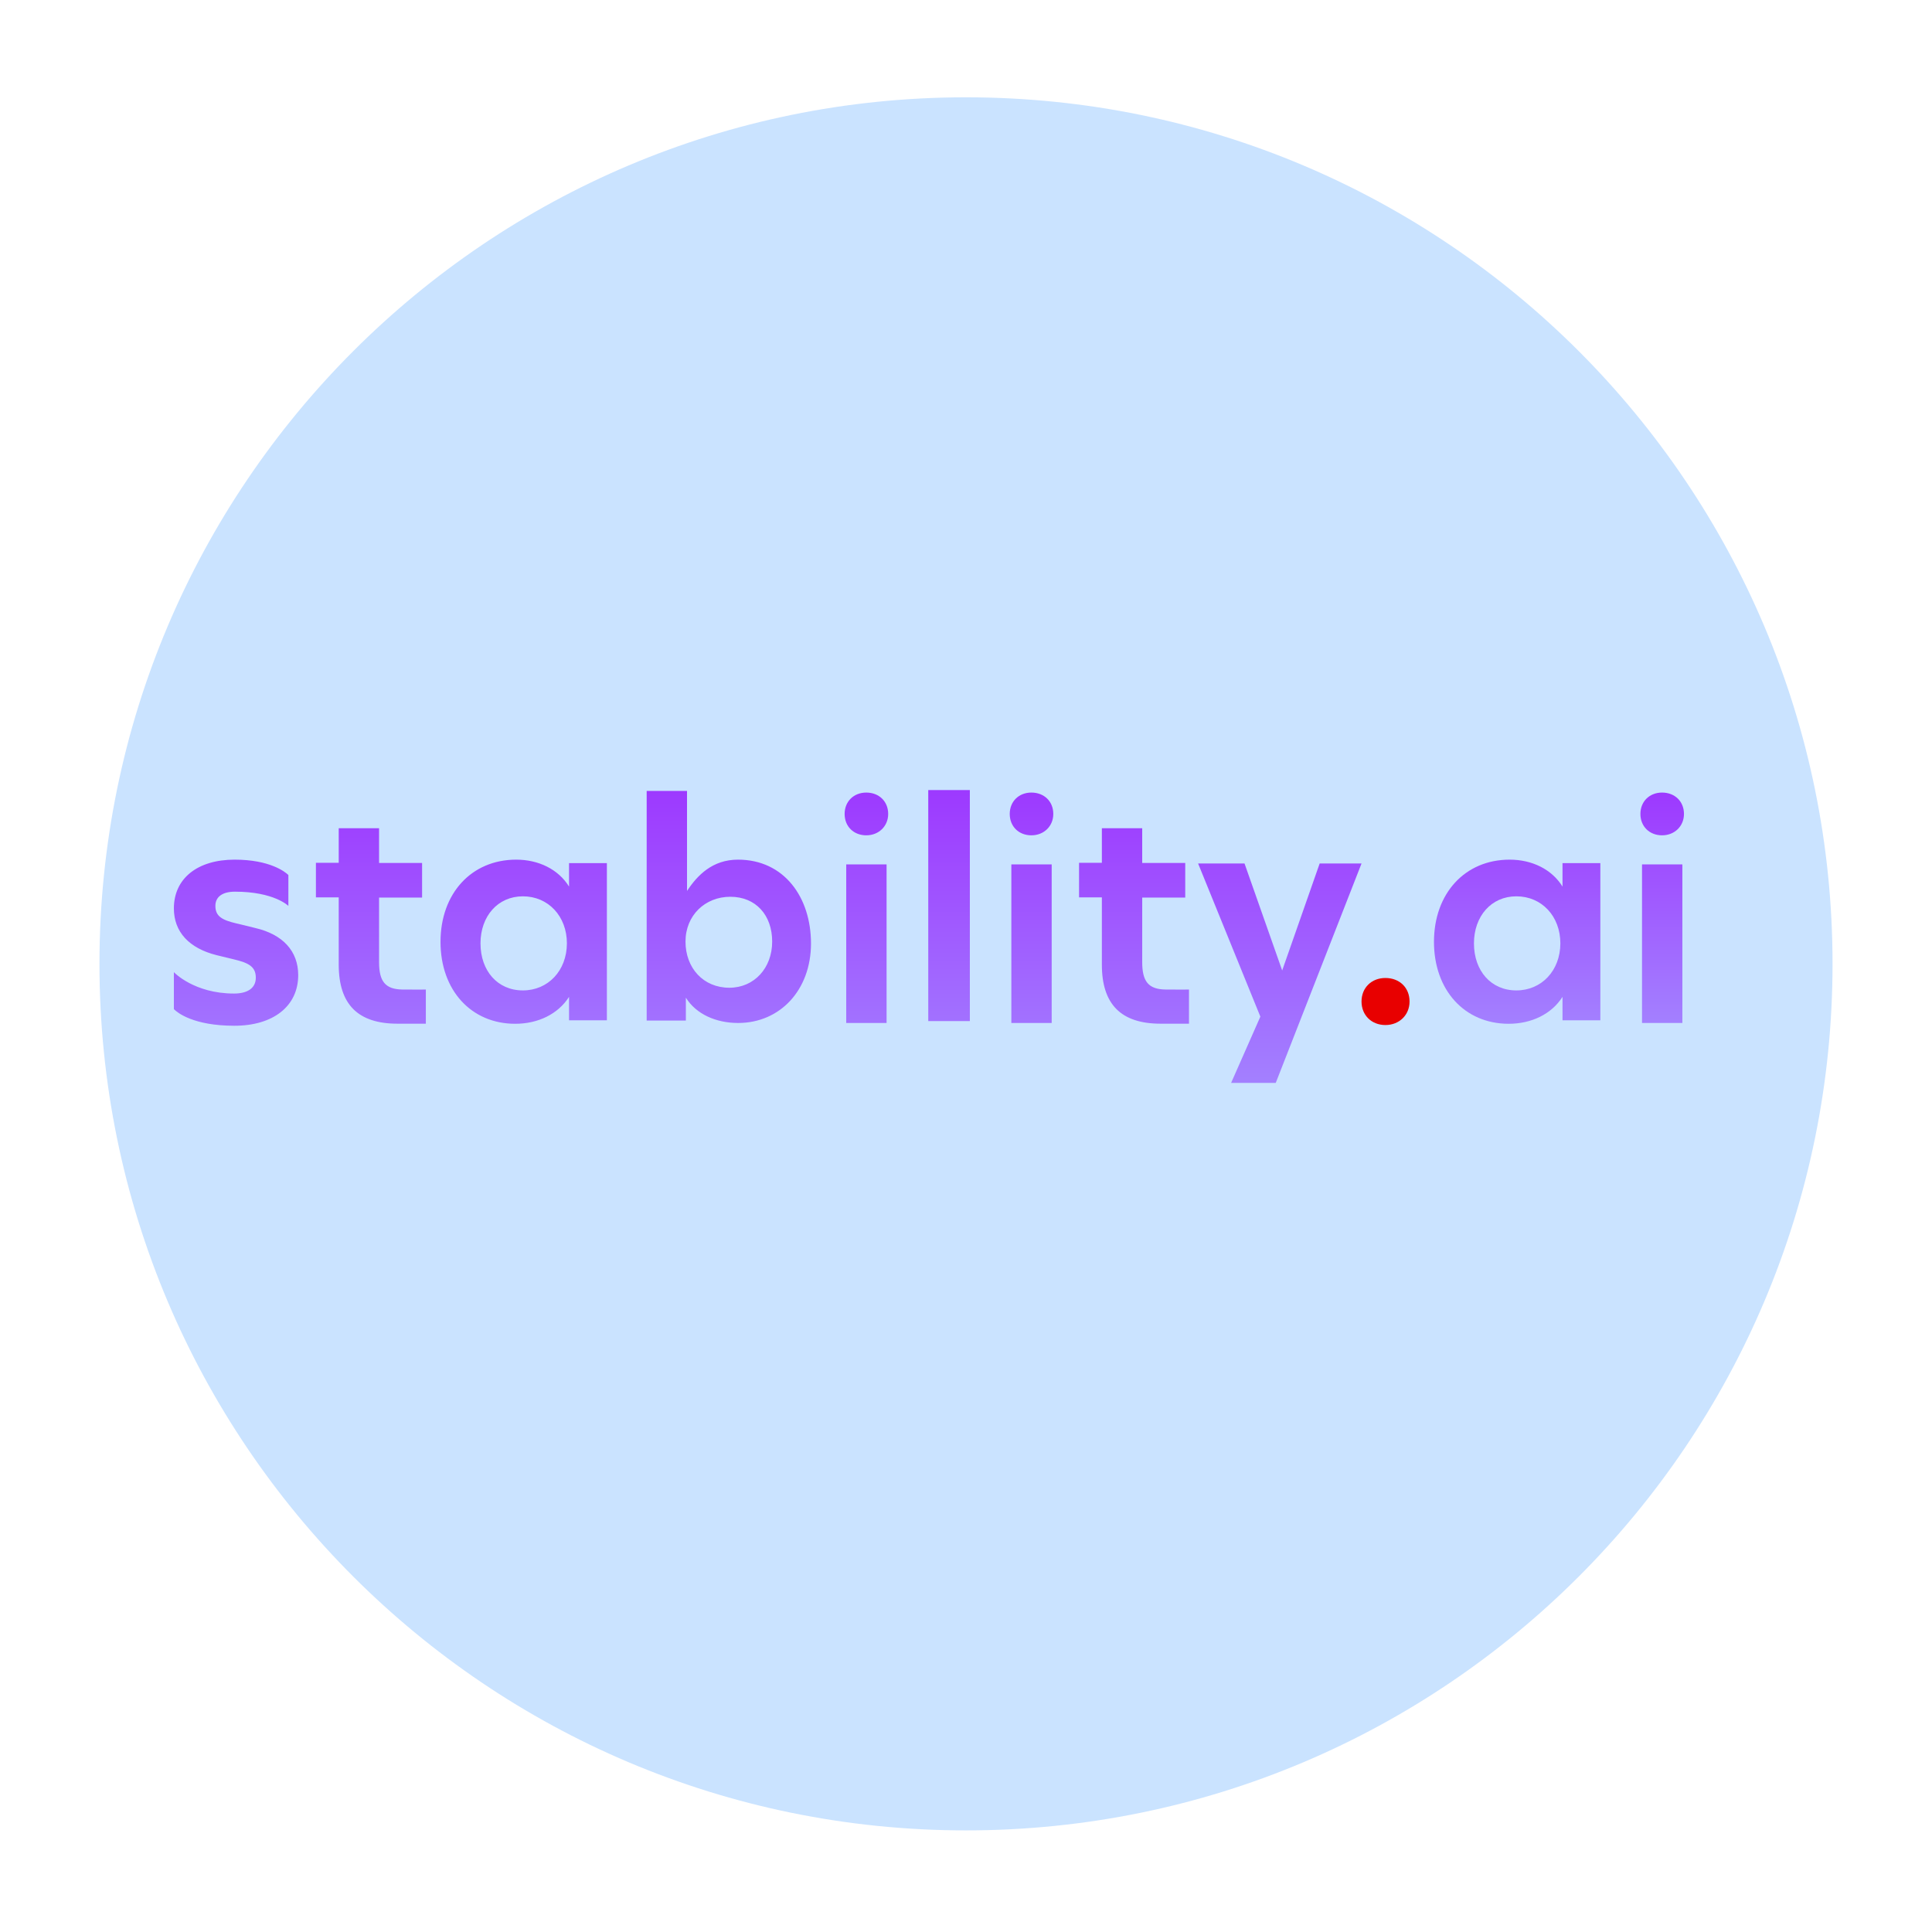
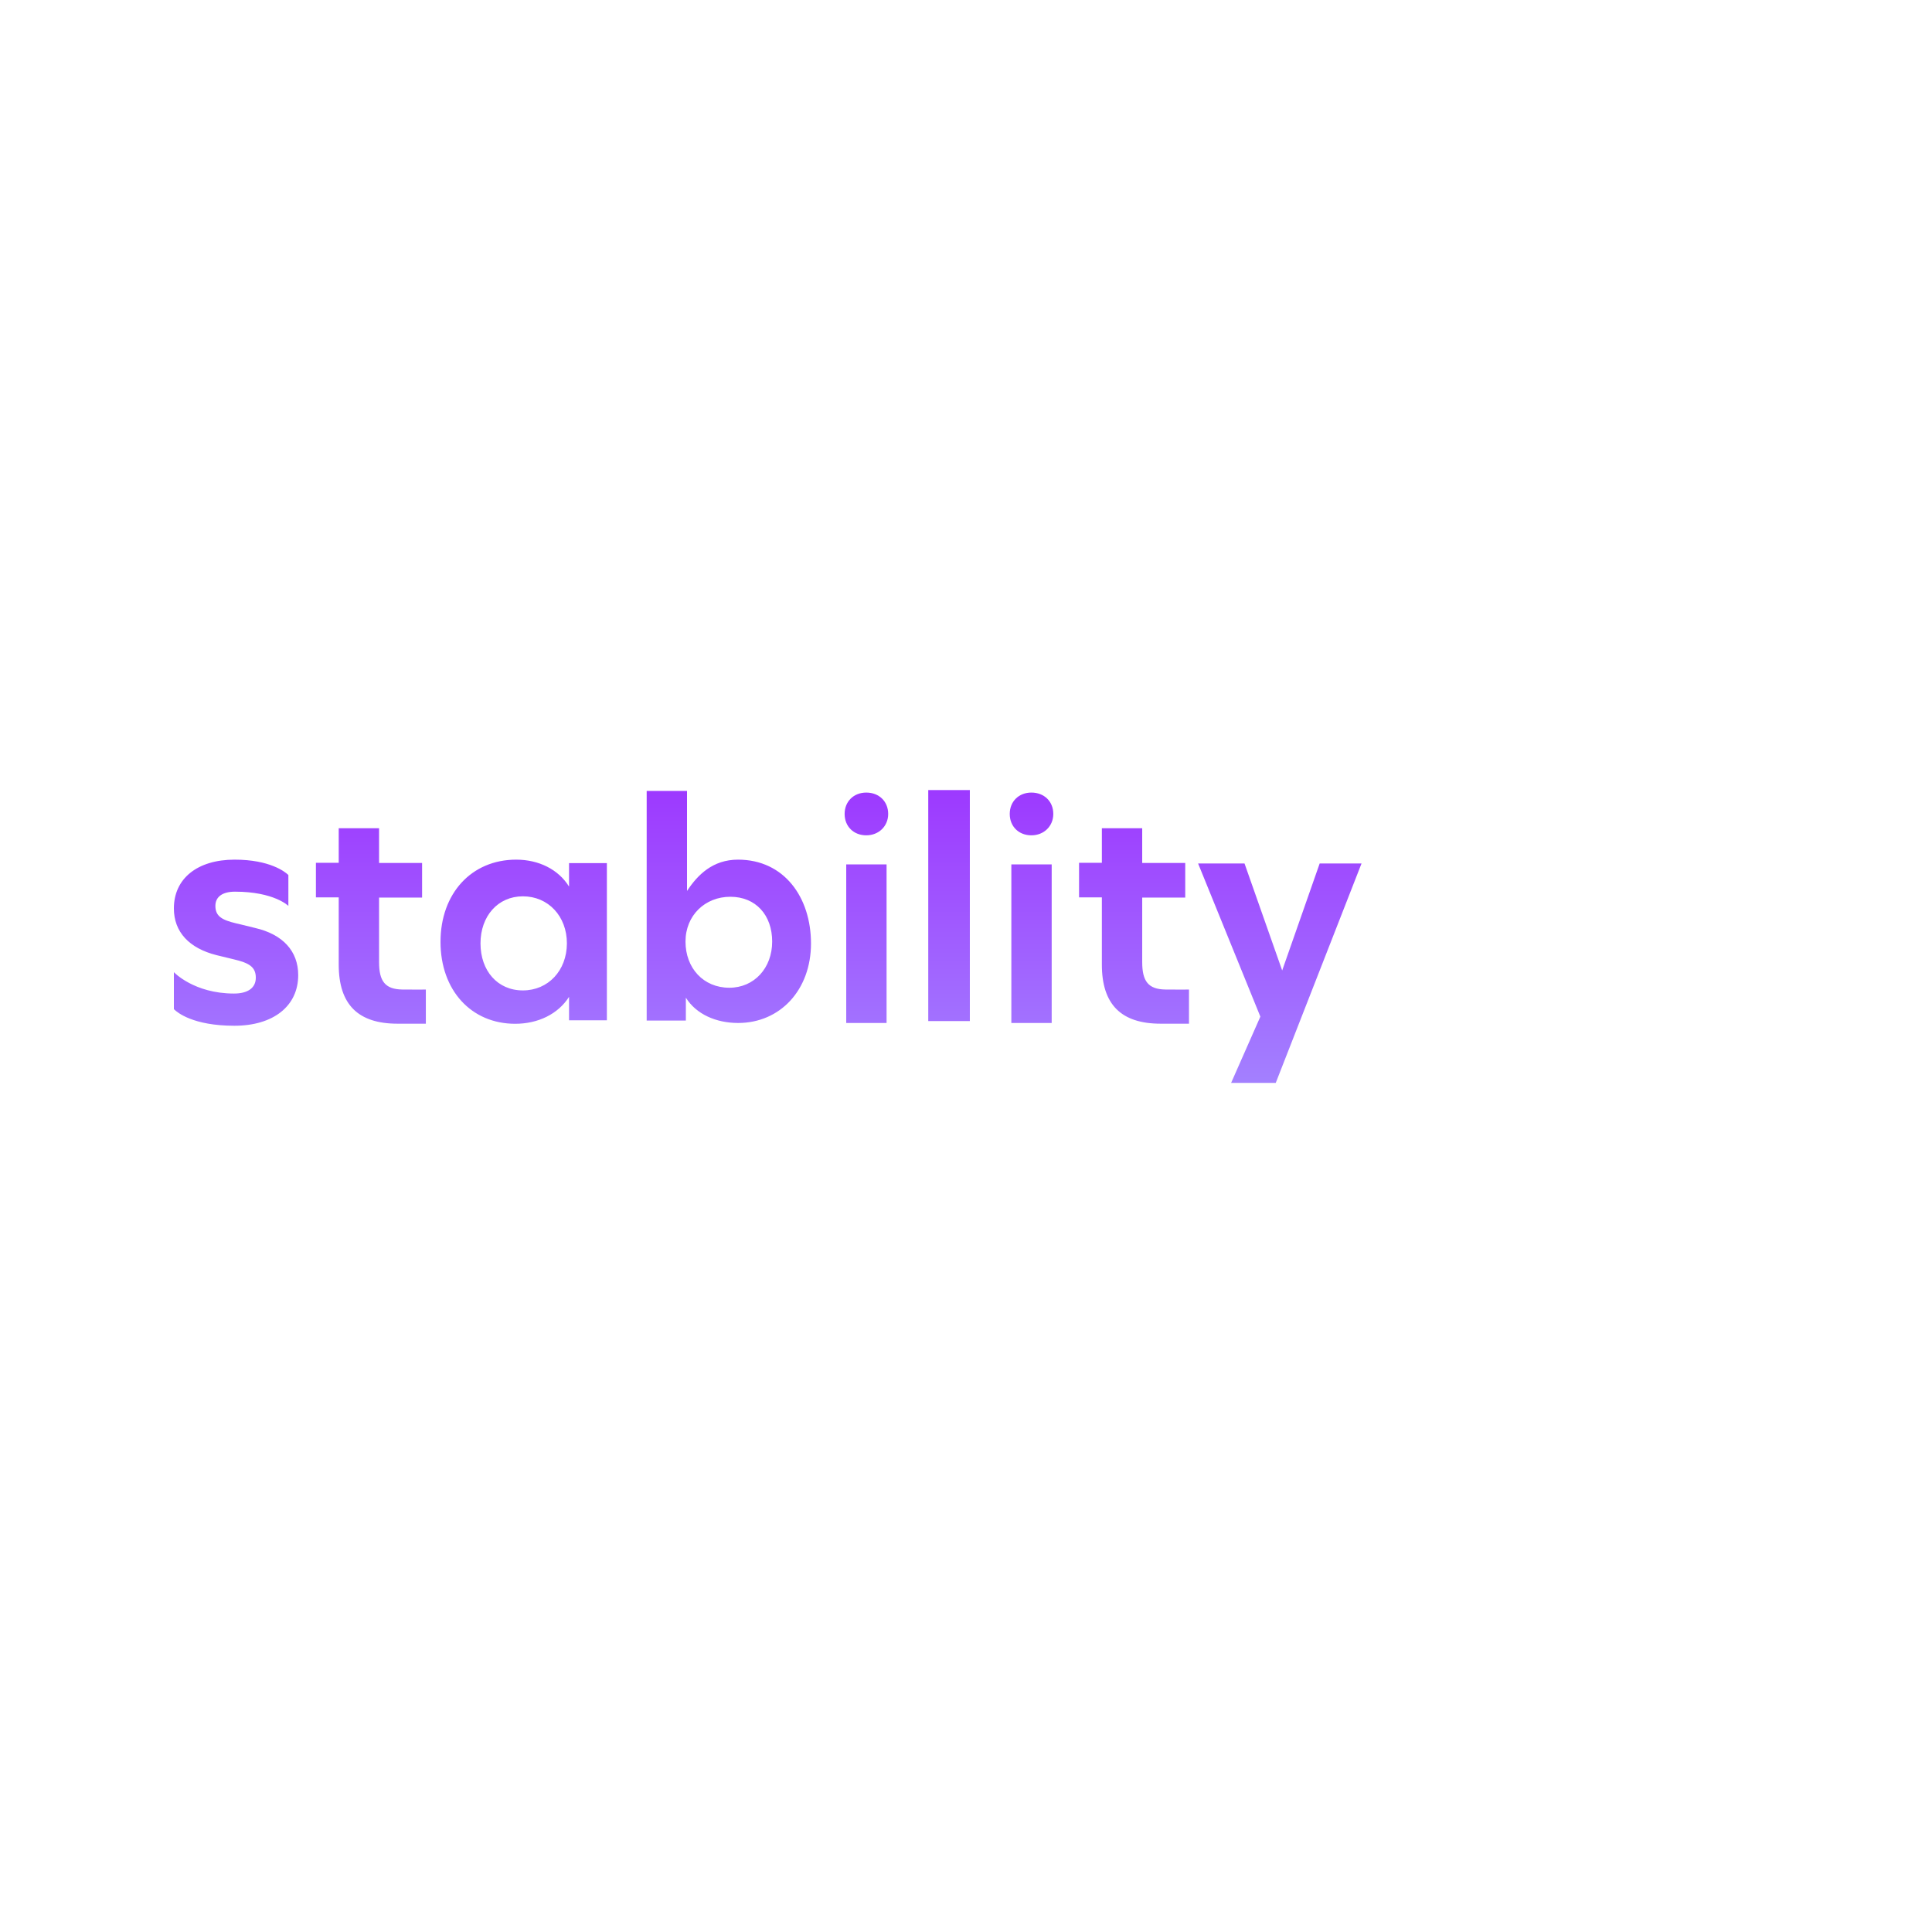
<svg xmlns="http://www.w3.org/2000/svg" version="1.1" x="0px" y="0px" viewBox="0 0 2160 2160" style="enable-background:new 0 0 2160 2160;" xml:space="preserve">
  <style type="text/css">
	.st0{fill:#CAE3FF;}
	.st1{fill:url(#SVGID_1_);}
	.st2{fill:url(#SVGID_00000177449262115831398950000007520790465255643777_);}
	.st3{fill:#E80000;}
</style>
  <g id="Background">
</g>
  <g id="Icons">
    <g id="Xd_00000054967104754465337240000003011893634121394306_">
-       <path class="st0" d="M1080,2046.4L1080,2046.4c-535.1,0-968.8-433.8-968.8-968.8v0c0-535.1,433.8-968.8,968.8-968.8h0    c535.1,0,968.8,433.8,968.8,968.8v0C2048.8,1612.6,1615.1,2046.4,1080,2046.4z" />
-     </g>
+       </g>
    <g>
      <linearGradient id="SVGID_1_" gradientUnits="userSpaceOnUse" x1="1048.527" y1="1114.669" x2="1048.527" y2="1111.372" gradientTransform="matrix(402.69 0 0 -99.289 -421373.219 111558.031)">
        <stop offset="0" style="stop-color:#9D39FF" />
        <stop offset="1" style="stop-color:#A380FF" />
      </linearGradient>
      <path class="st1" d="M262,1146.8c43.5,0,71.4-21.9,71.4-56.6c0-26.9-17.3-45.6-48.1-52.7l-18.7-4.6l-2.7-0.6    c-15.5-3.7-23.1-7.8-23.1-19.5c0-10.3,8.1-15.9,21.9-15.9c43.8,0,59.7,15.9,59.7,15.9v-34.5l-0.6-0.6c-3.2-2.9-20-16.6-59.5-16.6    c-41.7,0-67.9,21.2-67.9,54.5c0,26.4,17.1,44.6,47.8,52.3l19.4,4.7c16.3,3.9,24.4,8.1,24.4,20.5c0,11.3-8.8,17.7-24.4,17.7    c-44.8,0-67.2-23.9-67.2-23.9v41.3l0.6,0.6C198.3,1131.9,215.8,1146.8,262,1146.8z M476.1,1144.7v-38.4l-7.2,0.1    c-4.2,0-10.1,0-17.7-0.1l-1.5,0c-19.2-0.3-25.9-9.4-25.9-30.6v-72.2h48.1v-38.7h-48.1V926h-45.1v38.6h-25.5v38.7h25.5v75.2    c0,44.5,21.6,66,65.7,66H476.1z M1329.3,1144.7v-38.4l-7.2,0.1c-4.2,0-10.1,0-17.7-0.1l-1.5,0c-19.2-0.3-25.9-9.4-25.9-30.6v-72.2    h48.1v-38.7H1277V926h-45.1v38.6h-25.5v38.7h25.5v75.2c0,44.5,21.6,66,65.7,66H1329.3z M636.2,965v26.2    c-11.9-19.2-33.9-30.1-59.1-30.1c-50,0-84.6,37.8-84.6,91.9s34.3,91.6,83.5,91.6c25.5,0,47.9-10.8,60.2-30.1v26.2h42.3V965H636.2z     M584.6,1107.3c-28.4,0-47.4-22-47.4-52.6c0-30.3,19.3-52.6,47.4-52.6c28.4,0,49.2,22.3,49.2,52.6    C633.7,1085.4,612.6,1107.3,584.6,1107.3z M825.1,961.1c-28.3,0-45.2,17.1-57,35V884.3H723v256.7h43.8v-25.6    c11.5,18.5,33.8,28.3,58.4,28.3c47.2,0,81.5-37.1,81.5-88.9C906.7,1003.2,876.7,961.1,825.1,961.1z M815.4,1104.3    c-28.9,0-49-21.9-49-51.6c0-29.3,21.9-50.1,50.1-50.1c28.5,0,46.8,20.5,46.8,50.1S843.2,1104.3,815.4,1104.3z M968.5,933.9    c14,0,24.5-10.2,24.5-23.9c0-14-10.2-23.9-24.5-23.9c-14,0-24.2,9.9-24.2,23.9S954.4,933.9,968.5,933.9z M946.1,1143.7h45.1V966.4    h-45.1V1143.7z M1153.1,933.9c14,0,24.5-10.2,24.5-23.9c0-14-10.2-23.9-24.5-23.9c-14,0-24.2,9.9-24.2,23.9    S1139,933.9,1153.1,933.9z M1130.7,1143.7h45.1V966.4h-45.1V1143.7z M1037.8,1141.6h46.5V883.3h-46.5V1141.6z M1376.4,1210.7h49.9    l95.9-245.3h-46.8l-41.9,119.6l-42.1-119.6h-51.9l69.6,171.2L1376.4,1210.7z" />
      <linearGradient id="SVGID_00000036236151781824825440000014528153023025062537_" gradientUnits="userSpaceOnUse" x1="1052.146" y1="1115.088" x2="1052.146" y2="1111.791" gradientTransform="matrix(84.772 0 0 -78.418 -87449.734 88328.672)">
        <stop offset="0" style="stop-color:#9D39FF" />
        <stop offset="1" style="stop-color:#A380FF" />
      </linearGradient>
-       <path style="fill:url(#SVGID_00000036236151781824825440000014528153023025062537_);" d="M1746.9,965v26.2    c-11.9-19.2-33.9-30.1-59.1-30.1c-50,0-84.6,37.8-84.6,91.9s34.3,91.6,83.5,91.6c25.5,0,47.9-10.8,60.2-30.1v26.2h42.3V965H1746.9    z M1695.3,1107.3c-28.4,0-47.4-22-47.4-52.6c0-30.3,19.3-52.6,47.4-52.6c28.4,0,49.2,22.3,49.2,52.6    C1744.4,1085.4,1723.3,1107.3,1695.3,1107.3z M1858.2,933.9c14,0,24.5-10.2,24.5-23.9c0-14-10.2-23.9-24.5-23.9    c-14,0-24.2,9.9-24.2,23.9S1844.2,933.9,1858.2,933.9z M1835.8,1143.7h45.1V966.4h-45.1V1143.7z" />
-       <path class="st3" d="M1548.9,1146c15.5,0,27-11.2,27-26.3c0-15.5-11.2-26.3-27-26.3c-15.5,0-26.7,10.9-26.7,26.3    S1533.5,1146,1548.9,1146z" />
    </g>
    <g>
	</g>
    <g>
	</g>
    <g>
	</g>
    <g>
	</g>
    <g>
	</g>
  </g>
</svg>